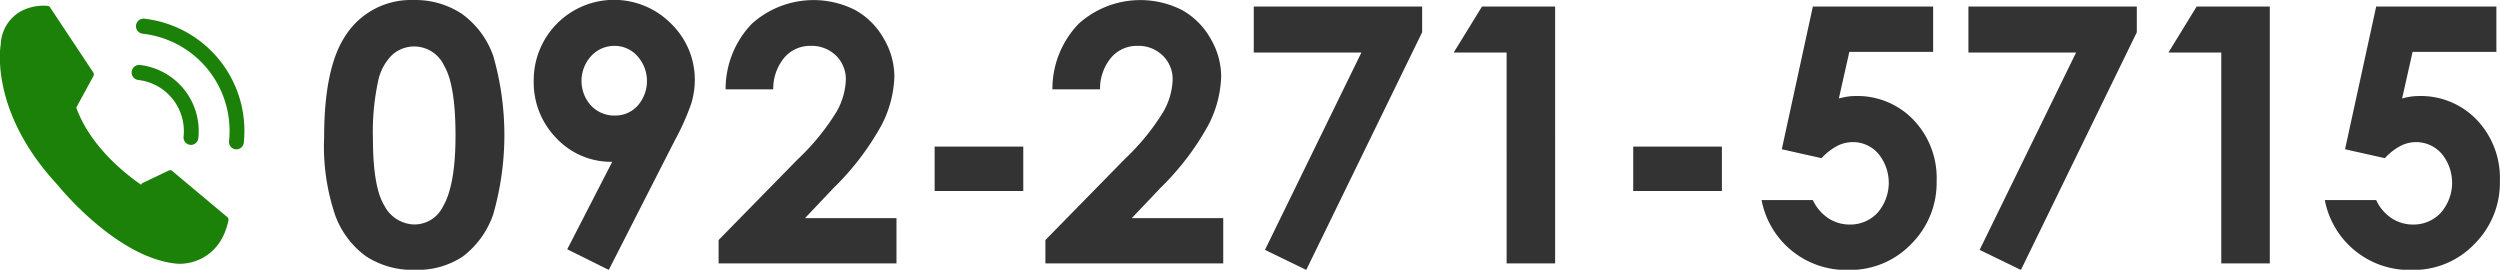
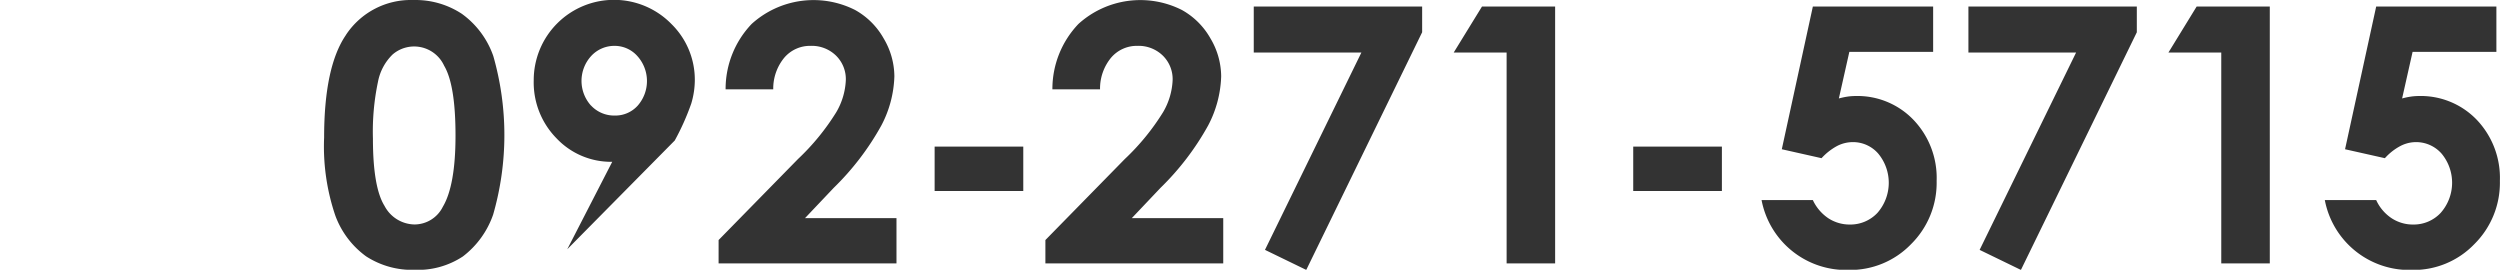
<svg xmlns="http://www.w3.org/2000/svg" id="tel.svg" width="307.59" height="33.187" viewBox="0 0 307.59 33.187">
  <defs>
    <style>
      .cls-1 {
        fill: #333;
      }

      .cls-1, .cls-2 {
        fill-rule: evenodd;
      }

      .cls-2 {
        fill: #1c8108;
      }
    </style>
  </defs>
-   <path id="_092-271-5715" data-name="092-271-5715" class="cls-1" d="M848.563,738.9q-2.683,3.91-2.684,12.612a26.37,26.37,0,0,0,1.375,9.6,10.784,10.784,0,0,0,3.8,5.028,10.4,10.4,0,0,0,5.992,1.654,10.032,10.032,0,0,0,5.9-1.644,11,11,0,0,0,3.726-5.145,35.336,35.336,0,0,0,.021-19.519,10.763,10.763,0,0,0-3.865-5.188,10.362,10.362,0,0,0-5.959-1.7,9.558,9.558,0,0,0-8.311,4.3h0Zm12.082,3.782q1.4,2.363,1.4,8.593,0,6.145-1.564,8.766a3.9,3.9,0,0,1-3.472,2.17,4.241,4.241,0,0,1-3.7-2.288q-1.425-2.288-1.425-8.282a29.567,29.567,0,0,1,.621-6.983,6.336,6.336,0,0,1,1.8-3.362A4.06,4.06,0,0,1,860.645,742.68Zm28.373,9.2a30.059,30.059,0,0,0,2.029-4.538,10.148,10.148,0,0,0,.441-2.929,9.6,9.6,0,0,0-2.846-6.835,9.88,9.88,0,0,0-16.975,6.9,9.809,9.809,0,0,0,2.819,7.147,9.218,9.218,0,0,0,6.841,2.875l-5.535,10.761L880.9,767.8Zm-10.3-4.294a4.535,4.535,0,0,1,.032-6.118,3.877,3.877,0,0,1,2.877-1.233,3.737,3.737,0,0,1,2.781,1.244,4.585,4.585,0,0,1,.054,6.107,3.691,3.691,0,0,1-2.813,1.222A3.888,3.888,0,0,1,878.722,747.581Zm23.79-5.911a4.147,4.147,0,0,1,3.221-1.44,4.271,4.271,0,0,1,3.125,1.193,4.056,4.056,0,0,1,1.213,3.018,8.5,8.5,0,0,1-1.17,3.943,28.544,28.544,0,0,1-4.714,5.768l-9.77,9.969V767H916.3v-5.564H905.041l3.545-3.739a33.012,33.012,0,0,0,5.854-7.67,13.776,13.776,0,0,0,1.6-6.058,9.206,9.206,0,0,0-1.321-4.652,9.094,9.094,0,0,0-3.522-3.5,11.34,11.34,0,0,0-12.712,1.719,11.577,11.577,0,0,0-3.21,8.046h5.862A5.974,5.974,0,0,1,902.512,741.67Zm18.481,16.414H931.9v-5.457H920.993v5.457Zm21.728-16.414a4.145,4.145,0,0,1,3.221-1.44,4.269,4.269,0,0,1,3.124,1.193,4.053,4.053,0,0,1,1.214,3.018,8.5,8.5,0,0,1-1.171,3.943,28.5,28.5,0,0,1-4.713,5.768l-9.771,9.969V767h21.882v-5.564H945.249l3.545-3.739a33.012,33.012,0,0,0,5.854-7.67,13.776,13.776,0,0,0,1.6-6.058,9.215,9.215,0,0,0-1.32-4.652,9.107,9.107,0,0,0-3.522-3.5,11.341,11.341,0,0,0-12.713,1.719,11.577,11.577,0,0,0-3.21,8.046h5.862A5.975,5.975,0,0,1,942.721,741.67Zm17.536-.623h13.25l-11.865,24.282,5.079,2.466,14.258-29.24V735.4H960.257v5.651Zm24.608,0h6.507V767h5.969V735.4h-9Zm22.085,17.037h10.91v-5.457h-10.91v5.457Zm18.28-5.135,4.89,1.1a7.249,7.249,0,0,1,1.88-1.483,4.224,4.224,0,0,1,1.95-.494,4.107,4.107,0,0,1,3.14,1.408,5.619,5.619,0,0,1-.09,7.294,4.568,4.568,0,0,1-3.4,1.439,4.786,4.786,0,0,1-2.63-.763,5.479,5.479,0,0,1-1.92-2.245h-6.31a10.577,10.577,0,0,0,10.73,8.594,10.389,10.389,0,0,0,7.66-3.169,10.619,10.619,0,0,0,3.15-7.788,10.327,10.327,0,0,0-2.85-7.509,9.545,9.545,0,0,0-7.14-2.933,7.024,7.024,0,0,0-.99.076,8.6,8.6,0,0,0-1.05.225l1.29-5.736h10.31V735.4h-14.8Zm22.96-11.9h13.25l-11.87,24.282,5.08,2.466,14.26-29.24V735.4h-20.72v5.651Zm24.61,0h6.5V767h5.97V735.4h-9Zm21.73,11.9,4.9,1.1a6.933,6.933,0,0,1,1.88-1.483,4.166,4.166,0,0,1,5.09.914,5.6,5.6,0,0,1-.1,7.294,4.546,4.546,0,0,1-3.39,1.439,4.762,4.762,0,0,1-2.63-.763,5.336,5.336,0,0,1-1.92-2.245h-6.32a10.578,10.578,0,0,0,10.74,8.594,10.351,10.351,0,0,0,7.65-3.169,10.619,10.619,0,0,0,3.15-7.788,10.361,10.361,0,0,0-2.84-7.509,9.552,9.552,0,0,0-7.15-2.933,6.78,6.78,0,0,0-.98.076,8.365,8.365,0,0,0-1.06.225l1.29-5.736h10.31V735.4h-14.79Z" transform="translate(-806 -734.594)" />
-   <path id="電話アイコン" class="cls-2" d="M827.193,755.631a0.4,0.4,0,0,0-.432-0.057l-3.212,1.538-0.017-.037-0.17.245c-1.413-.959-6.054-4.39-7.893-9.264l-0.084-.221,2.112-3.886a0.422,0.422,0,0,0-.018-0.436l-5.32-8.014a0.412,0.412,0,0,0-.3-0.182,5.919,5.919,0,0,0-3.434.744,4.894,4.894,0,0,0-2.334,3.991c-0.064.372-1.347,8.292,6.942,17.236,0.318,0.393,7.312,8.988,14.636,9.739,1.8,0.185,5.464-.687,6.438-5.313a0.422,0.422,0,0,0-.141-0.41Zm-3.442-18.738a0.929,0.929,0,0,0-.183,1.849,12.033,12.033,0,0,1,10.611,13.224,0.912,0.912,0,1,0,1.815.186A13.885,13.885,0,0,0,823.751,736.893Zm-0.746,7.541a6.331,6.331,0,0,1,5.582,6.958,0.913,0.913,0,1,0,1.816.186,8.183,8.183,0,0,0-7.215-8.992A0.929,0.929,0,0,0,823.005,744.434Z" transform="translate(-806 -734.594)" />
+   <path id="_092-271-5715" data-name="092-271-5715" class="cls-1" d="M848.563,738.9q-2.683,3.91-2.684,12.612a26.37,26.37,0,0,0,1.375,9.6,10.784,10.784,0,0,0,3.8,5.028,10.4,10.4,0,0,0,5.992,1.654,10.032,10.032,0,0,0,5.9-1.644,11,11,0,0,0,3.726-5.145,35.336,35.336,0,0,0,.021-19.519,10.763,10.763,0,0,0-3.865-5.188,10.362,10.362,0,0,0-5.959-1.7,9.558,9.558,0,0,0-8.311,4.3h0Zm12.082,3.782q1.4,2.363,1.4,8.593,0,6.145-1.564,8.766a3.9,3.9,0,0,1-3.472,2.17,4.241,4.241,0,0,1-3.7-2.288q-1.425-2.288-1.425-8.282a29.567,29.567,0,0,1,.621-6.983,6.336,6.336,0,0,1,1.8-3.362A4.06,4.06,0,0,1,860.645,742.68Zm28.373,9.2a30.059,30.059,0,0,0,2.029-4.538,10.148,10.148,0,0,0,.441-2.929,9.6,9.6,0,0,0-2.846-6.835,9.88,9.88,0,0,0-16.975,6.9,9.809,9.809,0,0,0,2.819,7.147,9.218,9.218,0,0,0,6.841,2.875l-5.535,10.761Zm-10.3-4.294a4.535,4.535,0,0,1,.032-6.118,3.877,3.877,0,0,1,2.877-1.233,3.737,3.737,0,0,1,2.781,1.244,4.585,4.585,0,0,1,.054,6.107,3.691,3.691,0,0,1-2.813,1.222A3.888,3.888,0,0,1,878.722,747.581Zm23.79-5.911a4.147,4.147,0,0,1,3.221-1.44,4.271,4.271,0,0,1,3.125,1.193,4.056,4.056,0,0,1,1.213,3.018,8.5,8.5,0,0,1-1.17,3.943,28.544,28.544,0,0,1-4.714,5.768l-9.77,9.969V767H916.3v-5.564H905.041l3.545-3.739a33.012,33.012,0,0,0,5.854-7.67,13.776,13.776,0,0,0,1.6-6.058,9.206,9.206,0,0,0-1.321-4.652,9.094,9.094,0,0,0-3.522-3.5,11.34,11.34,0,0,0-12.712,1.719,11.577,11.577,0,0,0-3.21,8.046h5.862A5.974,5.974,0,0,1,902.512,741.67Zm18.481,16.414H931.9v-5.457H920.993v5.457Zm21.728-16.414a4.145,4.145,0,0,1,3.221-1.44,4.269,4.269,0,0,1,3.124,1.193,4.053,4.053,0,0,1,1.214,3.018,8.5,8.5,0,0,1-1.171,3.943,28.5,28.5,0,0,1-4.713,5.768l-9.771,9.969V767h21.882v-5.564H945.249l3.545-3.739a33.012,33.012,0,0,0,5.854-7.67,13.776,13.776,0,0,0,1.6-6.058,9.215,9.215,0,0,0-1.32-4.652,9.107,9.107,0,0,0-3.522-3.5,11.341,11.341,0,0,0-12.713,1.719,11.577,11.577,0,0,0-3.21,8.046h5.862A5.975,5.975,0,0,1,942.721,741.67Zm17.536-.623h13.25l-11.865,24.282,5.079,2.466,14.258-29.24V735.4H960.257v5.651Zm24.608,0h6.507V767h5.969V735.4h-9Zm22.085,17.037h10.91v-5.457h-10.91v5.457Zm18.28-5.135,4.89,1.1a7.249,7.249,0,0,1,1.88-1.483,4.224,4.224,0,0,1,1.95-.494,4.107,4.107,0,0,1,3.14,1.408,5.619,5.619,0,0,1-.09,7.294,4.568,4.568,0,0,1-3.4,1.439,4.786,4.786,0,0,1-2.63-.763,5.479,5.479,0,0,1-1.92-2.245h-6.31a10.577,10.577,0,0,0,10.73,8.594,10.389,10.389,0,0,0,7.66-3.169,10.619,10.619,0,0,0,3.15-7.788,10.327,10.327,0,0,0-2.85-7.509,9.545,9.545,0,0,0-7.14-2.933,7.024,7.024,0,0,0-.99.076,8.6,8.6,0,0,0-1.05.225l1.29-5.736h10.31V735.4h-14.8Zm22.96-11.9h13.25l-11.87,24.282,5.08,2.466,14.26-29.24V735.4h-20.72v5.651Zm24.61,0h6.5V767h5.97V735.4h-9Zm21.73,11.9,4.9,1.1a6.933,6.933,0,0,1,1.88-1.483,4.166,4.166,0,0,1,5.09.914,5.6,5.6,0,0,1-.1,7.294,4.546,4.546,0,0,1-3.39,1.439,4.762,4.762,0,0,1-2.63-.763,5.336,5.336,0,0,1-1.92-2.245h-6.32a10.578,10.578,0,0,0,10.74,8.594,10.351,10.351,0,0,0,7.65-3.169,10.619,10.619,0,0,0,3.15-7.788,10.361,10.361,0,0,0-2.84-7.509,9.552,9.552,0,0,0-7.15-2.933,6.78,6.78,0,0,0-.98.076,8.365,8.365,0,0,0-1.06.225l1.29-5.736h10.31V735.4h-14.79Z" transform="translate(-806 -734.594)" />
</svg>